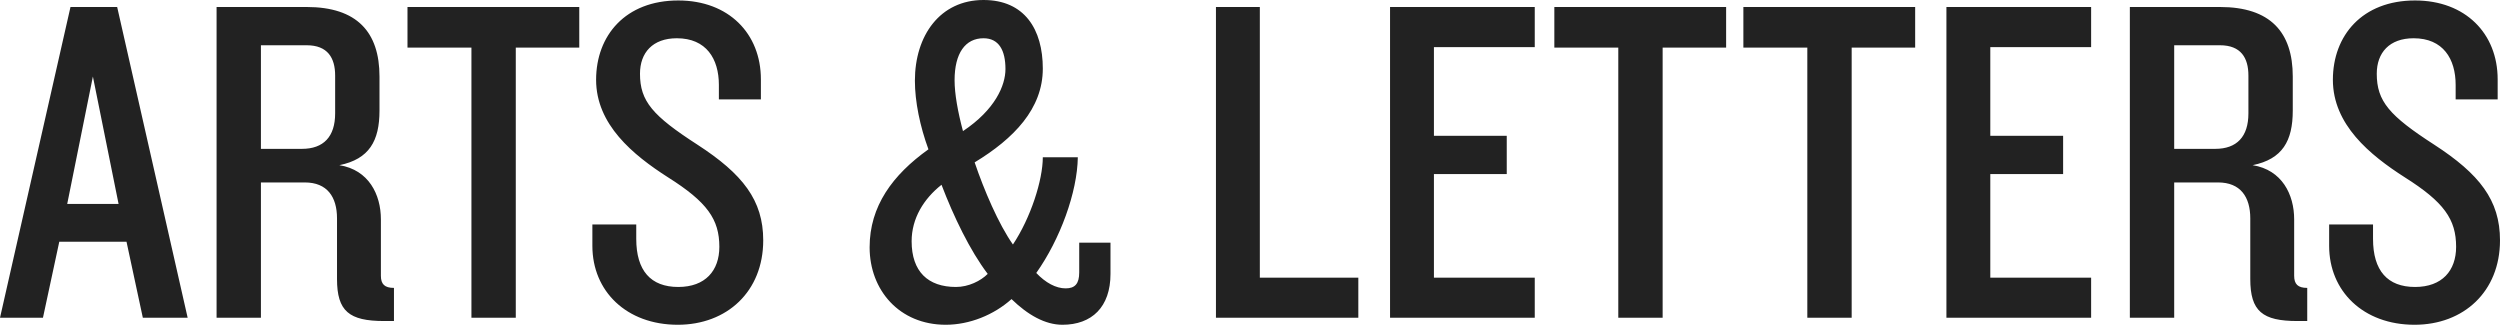
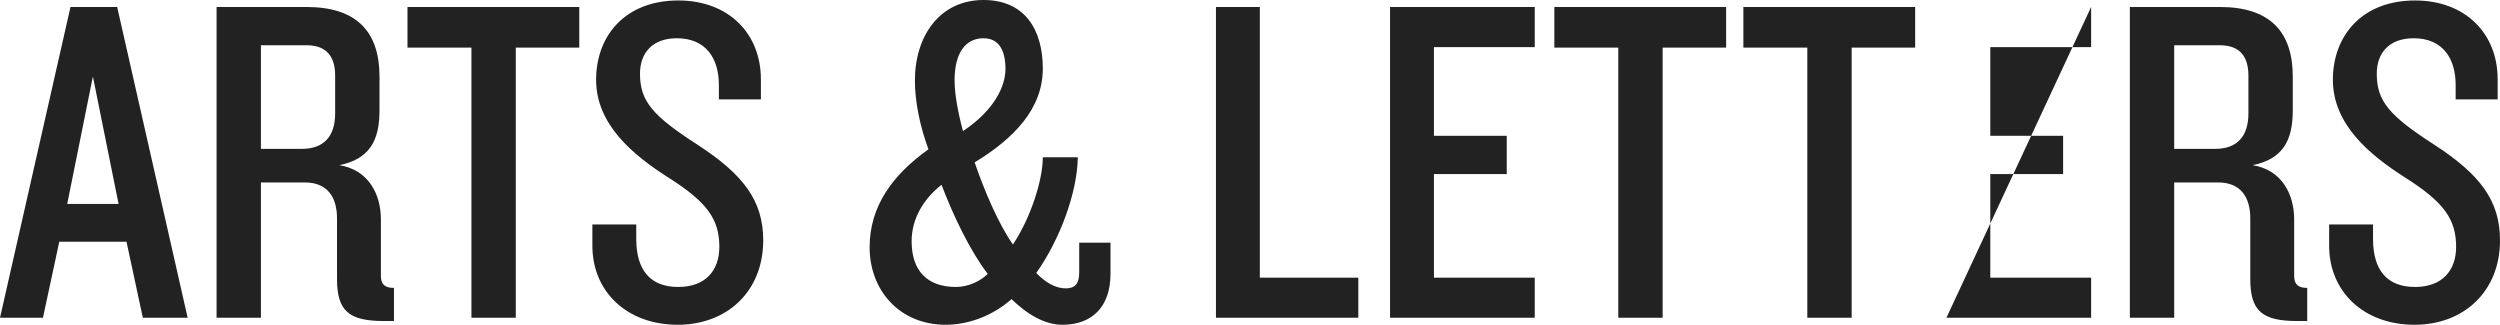
<svg xmlns="http://www.w3.org/2000/svg" width="739px" height="96px" viewBox="0 0 739 96" version="1.1">
  <desc>Arts and Letters Logo.</desc>
  <g stroke="none" stroke-width="1" fill="none" fill-rule="evenodd">
    <g transform="translate(-591, -131)" fill="#222222">
-       <path d="M791.495,131.138 C806.398,131.138 815.919,140.93 815.919,154.448 L815.919,160.379 L803.501,160.379 L803.501,156.103 C803.501,148.378 799.775,142.309 791.081,142.309 C783.906,142.309 780.181,146.587 780.181,152.793 C780.181,160.93 783.906,165.206 797.152,173.759 C810.539,182.448 816.61,190.171 816.61,202.034 C816.61,217.207 805.848,227 791.357,227 C776.18,227 766.106,217.068 766.106,203.689 L766.106,197.345 L779.077,197.345 L779.077,201.621 C779.077,210.999 783.354,215.828 791.495,215.828 C799.499,215.828 803.639,210.999 803.639,203.965 C803.639,195.828 800.051,190.725 788.46,183.413 C778.111,176.793 767.209,167.826 767.209,154.584 C767.209,141.482 775.904,131.138 791.495,131.138 Z M881.727,131 C893.871,131 899.254,139.689 899.254,151.276 C899.254,163.137 890.698,171.964 879.106,178.998 C881.865,187.137 886.145,197.205 890.422,203.276 C895.665,195.414 899.254,184.241 899.254,177.481 L909.602,177.481 C909.464,187.827 904.359,201.759 897.321,211.689 C900.08,214.585 903.115,216.242 906.015,216.242 C908.772,216.242 910.016,214.861 910.016,211.551 L910.016,202.724 L919.261,202.724 L919.261,211.965 C919.261,221.759 913.742,227 905.049,227 C899.942,227 894.837,224.104 890.006,219.414 C884.765,224.104 877.588,227 870.551,227 C856.89,227 848.06,216.794 848.06,204.103 C848.06,191.964 854.82,182.724 865.446,175.138 C862.963,168.378 861.443,161.068 861.443,154.862 C861.443,141.482 868.896,131 881.727,131 Z M1304.885,131.138 C1319.788,131.138 1329.308,140.93 1329.308,154.448 L1329.308,160.379 L1316.89,160.379 L1316.89,156.103 C1316.89,148.378 1313.165,142.309 1304.471,142.309 C1297.296,142.309 1293.571,146.587 1293.571,152.793 C1293.571,160.93 1297.296,165.206 1310.542,173.759 C1323.927,182.448 1330,190.171 1330,202.034 C1330,217.207 1319.238,227 1304.747,227 C1289.569,227 1279.495,217.068 1279.495,203.689 L1279.495,197.345 L1292.467,197.345 L1292.467,201.621 C1292.467,210.999 1296.744,215.828 1304.885,215.828 C1312.889,215.828 1317.028,210.999 1317.028,203.965 C1317.028,195.828 1313.441,190.725 1301.849,183.413 C1291.501,176.793 1280.599,167.826 1280.599,154.584 C1280.599,141.482 1289.293,131.138 1304.885,131.138 Z M681.651,133.068 C696.556,133.068 703.179,140.518 703.179,153.62 L703.179,163.688 C703.179,172.655 700.143,178.034 691.311,179.827 C700.005,181.206 703.592,188.516 703.592,195.828 L703.592,212.518 C703.592,215 704.696,216.104 707.456,216.104 L707.456,225.896 L704.558,225.896 C694.208,225.896 690.621,223 690.621,213.483 L690.621,195.552 C690.621,189.207 687.723,184.93 681.099,184.93 L668.129,184.93 L668.129,224.931 L655.021,224.931 L655.021,133.068 L681.651,133.068 Z M1247.213,133.068 C1262.118,133.068 1268.741,140.518 1268.741,153.62 L1268.741,163.688 C1268.741,172.655 1265.706,178.034 1256.873,179.827 C1265.568,181.206 1269.155,188.516 1269.155,195.828 L1269.155,212.518 C1269.155,215 1270.259,216.104 1273.018,216.104 L1273.018,225.896 L1270.121,225.896 C1259.771,225.896 1256.183,223 1256.183,213.483 L1256.183,195.552 C1256.183,189.207 1253.286,184.93 1246.661,184.93 L1233.692,184.93 L1233.692,224.931 L1220.584,224.931 L1220.584,133.068 L1247.213,133.068 Z M625.634,133.068 L646.472,224.93 L633.224,224.93 L628.395,202.447 L608.525,202.447 L603.696,224.93 L591,224.93 L611.836,133.068 L625.634,133.068 Z M762.232,133.068 L762.232,145.069 L743.466,145.069 L743.466,224.93 L730.356,224.93 L730.356,145.069 L711.454,145.069 L711.454,133.068 L762.232,133.068 Z M963.406,133.068 L963.406,213.07 L992.521,213.07 L992.521,224.931 L950.435,224.931 L950.435,133.068 L963.406,133.068 Z M1044.672,133.068 L1044.672,144.93 L1014.87,144.93 L1014.87,171.138 L1036.394,171.138 L1036.394,182.448 L1014.87,182.448 L1014.87,213.07 L1044.672,213.07 L1044.672,224.931 L1001.898,224.931 L1001.898,133.068 L1044.672,133.068 Z M1101.242,133.068 L1101.242,145.069 L1082.476,145.069 L1082.476,224.93 L1069.366,224.93 L1069.366,145.069 L1050.463,145.069 L1050.463,133.068 L1101.242,133.068 Z M1157.121,133.068 L1157.121,145.069 L1138.354,145.069 L1138.354,224.93 L1125.244,224.93 L1125.244,145.069 L1106.342,145.069 L1106.342,133.068 L1157.121,133.068 Z M1209.136,133.068 L1209.136,144.93 L1179.333,144.93 L1179.333,171.138 L1200.857,171.138 L1200.857,182.448 L1179.333,182.448 L1179.333,213.07 L1209.136,213.07 L1209.136,224.931 L1166.361,224.931 L1166.361,133.068 L1209.136,133.068 Z M869.31,185.62 C864.065,189.76 860.477,195.552 860.477,202.31 C860.477,211.275 865.308,215.828 873.587,215.828 C877.312,215.828 880.9,214.034 882.969,211.965 C877.726,205.069 872.897,195.001 869.31,185.62 Z M618.459,153.62 L610.87,191.276 L626.05,191.276 L618.459,153.62 Z M681.651,144.378 L668.129,144.378 L668.129,175 L680.273,175 C686.62,175 690.069,171.414 690.069,164.516 L690.069,153.344 C690.069,148.103 687.861,144.378 681.651,144.378 Z M1247.213,144.378 L1233.692,144.378 L1233.692,175 L1245.835,175 C1252.182,175 1255.631,171.414 1255.631,164.516 L1255.631,153.344 C1255.631,148.103 1253.424,144.378 1247.213,144.378 Z M881.727,142.309 C876.346,142.309 873.173,146.725 873.173,154.722 C873.173,158.722 874.139,164.103 875.656,169.757 C885.179,163.413 888.214,156.239 888.214,151.414 C888.214,145.895 886.283,142.309 881.727,142.309 Z" id="Arts-&amp;-Letters-Logo" />
+       <path d="M791.495,131.138 C806.398,131.138 815.919,140.93 815.919,154.448 L815.919,160.379 L803.501,160.379 L803.501,156.103 C803.501,148.378 799.775,142.309 791.081,142.309 C783.906,142.309 780.181,146.587 780.181,152.793 C780.181,160.93 783.906,165.206 797.152,173.759 C810.539,182.448 816.61,190.171 816.61,202.034 C816.61,217.207 805.848,227 791.357,227 C776.18,227 766.106,217.068 766.106,203.689 L766.106,197.345 L779.077,197.345 L779.077,201.621 C779.077,210.999 783.354,215.828 791.495,215.828 C799.499,215.828 803.639,210.999 803.639,203.965 C803.639,195.828 800.051,190.725 788.46,183.413 C778.111,176.793 767.209,167.826 767.209,154.584 C767.209,141.482 775.904,131.138 791.495,131.138 Z M881.727,131 C893.871,131 899.254,139.689 899.254,151.276 C899.254,163.137 890.698,171.964 879.106,178.998 C881.865,187.137 886.145,197.205 890.422,203.276 C895.665,195.414 899.254,184.241 899.254,177.481 L909.602,177.481 C909.464,187.827 904.359,201.759 897.321,211.689 C900.08,214.585 903.115,216.242 906.015,216.242 C908.772,216.242 910.016,214.861 910.016,211.551 L910.016,202.724 L919.261,202.724 L919.261,211.965 C919.261,221.759 913.742,227 905.049,227 C899.942,227 894.837,224.104 890.006,219.414 C884.765,224.104 877.588,227 870.551,227 C856.89,227 848.06,216.794 848.06,204.103 C848.06,191.964 854.82,182.724 865.446,175.138 C862.963,168.378 861.443,161.068 861.443,154.862 C861.443,141.482 868.896,131 881.727,131 Z M1304.885,131.138 C1319.788,131.138 1329.308,140.93 1329.308,154.448 L1329.308,160.379 L1316.89,160.379 L1316.89,156.103 C1316.89,148.378 1313.165,142.309 1304.471,142.309 C1297.296,142.309 1293.571,146.587 1293.571,152.793 C1293.571,160.93 1297.296,165.206 1310.542,173.759 C1323.927,182.448 1330,190.171 1330,202.034 C1330,217.207 1319.238,227 1304.747,227 C1289.569,227 1279.495,217.068 1279.495,203.689 L1279.495,197.345 L1292.467,197.345 L1292.467,201.621 C1292.467,210.999 1296.744,215.828 1304.885,215.828 C1312.889,215.828 1317.028,210.999 1317.028,203.965 C1317.028,195.828 1313.441,190.725 1301.849,183.413 C1291.501,176.793 1280.599,167.826 1280.599,154.584 C1280.599,141.482 1289.293,131.138 1304.885,131.138 Z M681.651,133.068 C696.556,133.068 703.179,140.518 703.179,153.62 L703.179,163.688 C703.179,172.655 700.143,178.034 691.311,179.827 C700.005,181.206 703.592,188.516 703.592,195.828 L703.592,212.518 C703.592,215 704.696,216.104 707.456,216.104 L707.456,225.896 L704.558,225.896 C694.208,225.896 690.621,223 690.621,213.483 L690.621,195.552 C690.621,189.207 687.723,184.93 681.099,184.93 L668.129,184.93 L668.129,224.931 L655.021,224.931 L655.021,133.068 L681.651,133.068 Z M1247.213,133.068 C1262.118,133.068 1268.741,140.518 1268.741,153.62 L1268.741,163.688 C1268.741,172.655 1265.706,178.034 1256.873,179.827 C1265.568,181.206 1269.155,188.516 1269.155,195.828 L1269.155,212.518 C1269.155,215 1270.259,216.104 1273.018,216.104 L1273.018,225.896 L1270.121,225.896 C1259.771,225.896 1256.183,223 1256.183,213.483 L1256.183,195.552 C1256.183,189.207 1253.286,184.93 1246.661,184.93 L1233.692,184.93 L1233.692,224.931 L1220.584,224.931 L1220.584,133.068 L1247.213,133.068 Z M625.634,133.068 L646.472,224.93 L633.224,224.93 L628.395,202.447 L608.525,202.447 L603.696,224.93 L591,224.93 L611.836,133.068 L625.634,133.068 Z M762.232,133.068 L762.232,145.069 L743.466,145.069 L743.466,224.93 L730.356,224.93 L730.356,145.069 L711.454,145.069 L711.454,133.068 L762.232,133.068 Z M963.406,133.068 L963.406,213.07 L992.521,213.07 L992.521,224.931 L950.435,224.931 L950.435,133.068 L963.406,133.068 Z M1044.672,133.068 L1044.672,144.93 L1014.87,144.93 L1014.87,171.138 L1036.394,171.138 L1036.394,182.448 L1014.87,182.448 L1014.87,213.07 L1044.672,213.07 L1044.672,224.931 L1001.898,224.931 L1001.898,133.068 L1044.672,133.068 Z M1101.242,133.068 L1101.242,145.069 L1082.476,145.069 L1082.476,224.93 L1069.366,224.93 L1069.366,145.069 L1050.463,145.069 L1050.463,133.068 L1101.242,133.068 Z M1157.121,133.068 L1157.121,145.069 L1138.354,145.069 L1138.354,224.93 L1125.244,224.93 L1125.244,145.069 L1106.342,145.069 L1106.342,133.068 L1157.121,133.068 Z M1209.136,133.068 L1209.136,144.93 L1179.333,144.93 L1179.333,171.138 L1200.857,171.138 L1200.857,182.448 L1179.333,182.448 L1179.333,213.07 L1209.136,213.07 L1209.136,224.931 L1166.361,224.931 L1209.136,133.068 Z M869.31,185.62 C864.065,189.76 860.477,195.552 860.477,202.31 C860.477,211.275 865.308,215.828 873.587,215.828 C877.312,215.828 880.9,214.034 882.969,211.965 C877.726,205.069 872.897,195.001 869.31,185.62 Z M618.459,153.62 L610.87,191.276 L626.05,191.276 L618.459,153.62 Z M681.651,144.378 L668.129,144.378 L668.129,175 L680.273,175 C686.62,175 690.069,171.414 690.069,164.516 L690.069,153.344 C690.069,148.103 687.861,144.378 681.651,144.378 Z M1247.213,144.378 L1233.692,144.378 L1233.692,175 L1245.835,175 C1252.182,175 1255.631,171.414 1255.631,164.516 L1255.631,153.344 C1255.631,148.103 1253.424,144.378 1247.213,144.378 Z M881.727,142.309 C876.346,142.309 873.173,146.725 873.173,154.722 C873.173,158.722 874.139,164.103 875.656,169.757 C885.179,163.413 888.214,156.239 888.214,151.414 C888.214,145.895 886.283,142.309 881.727,142.309 Z" id="Arts-&amp;-Letters-Logo" />
    </g>
  </g>
</svg>